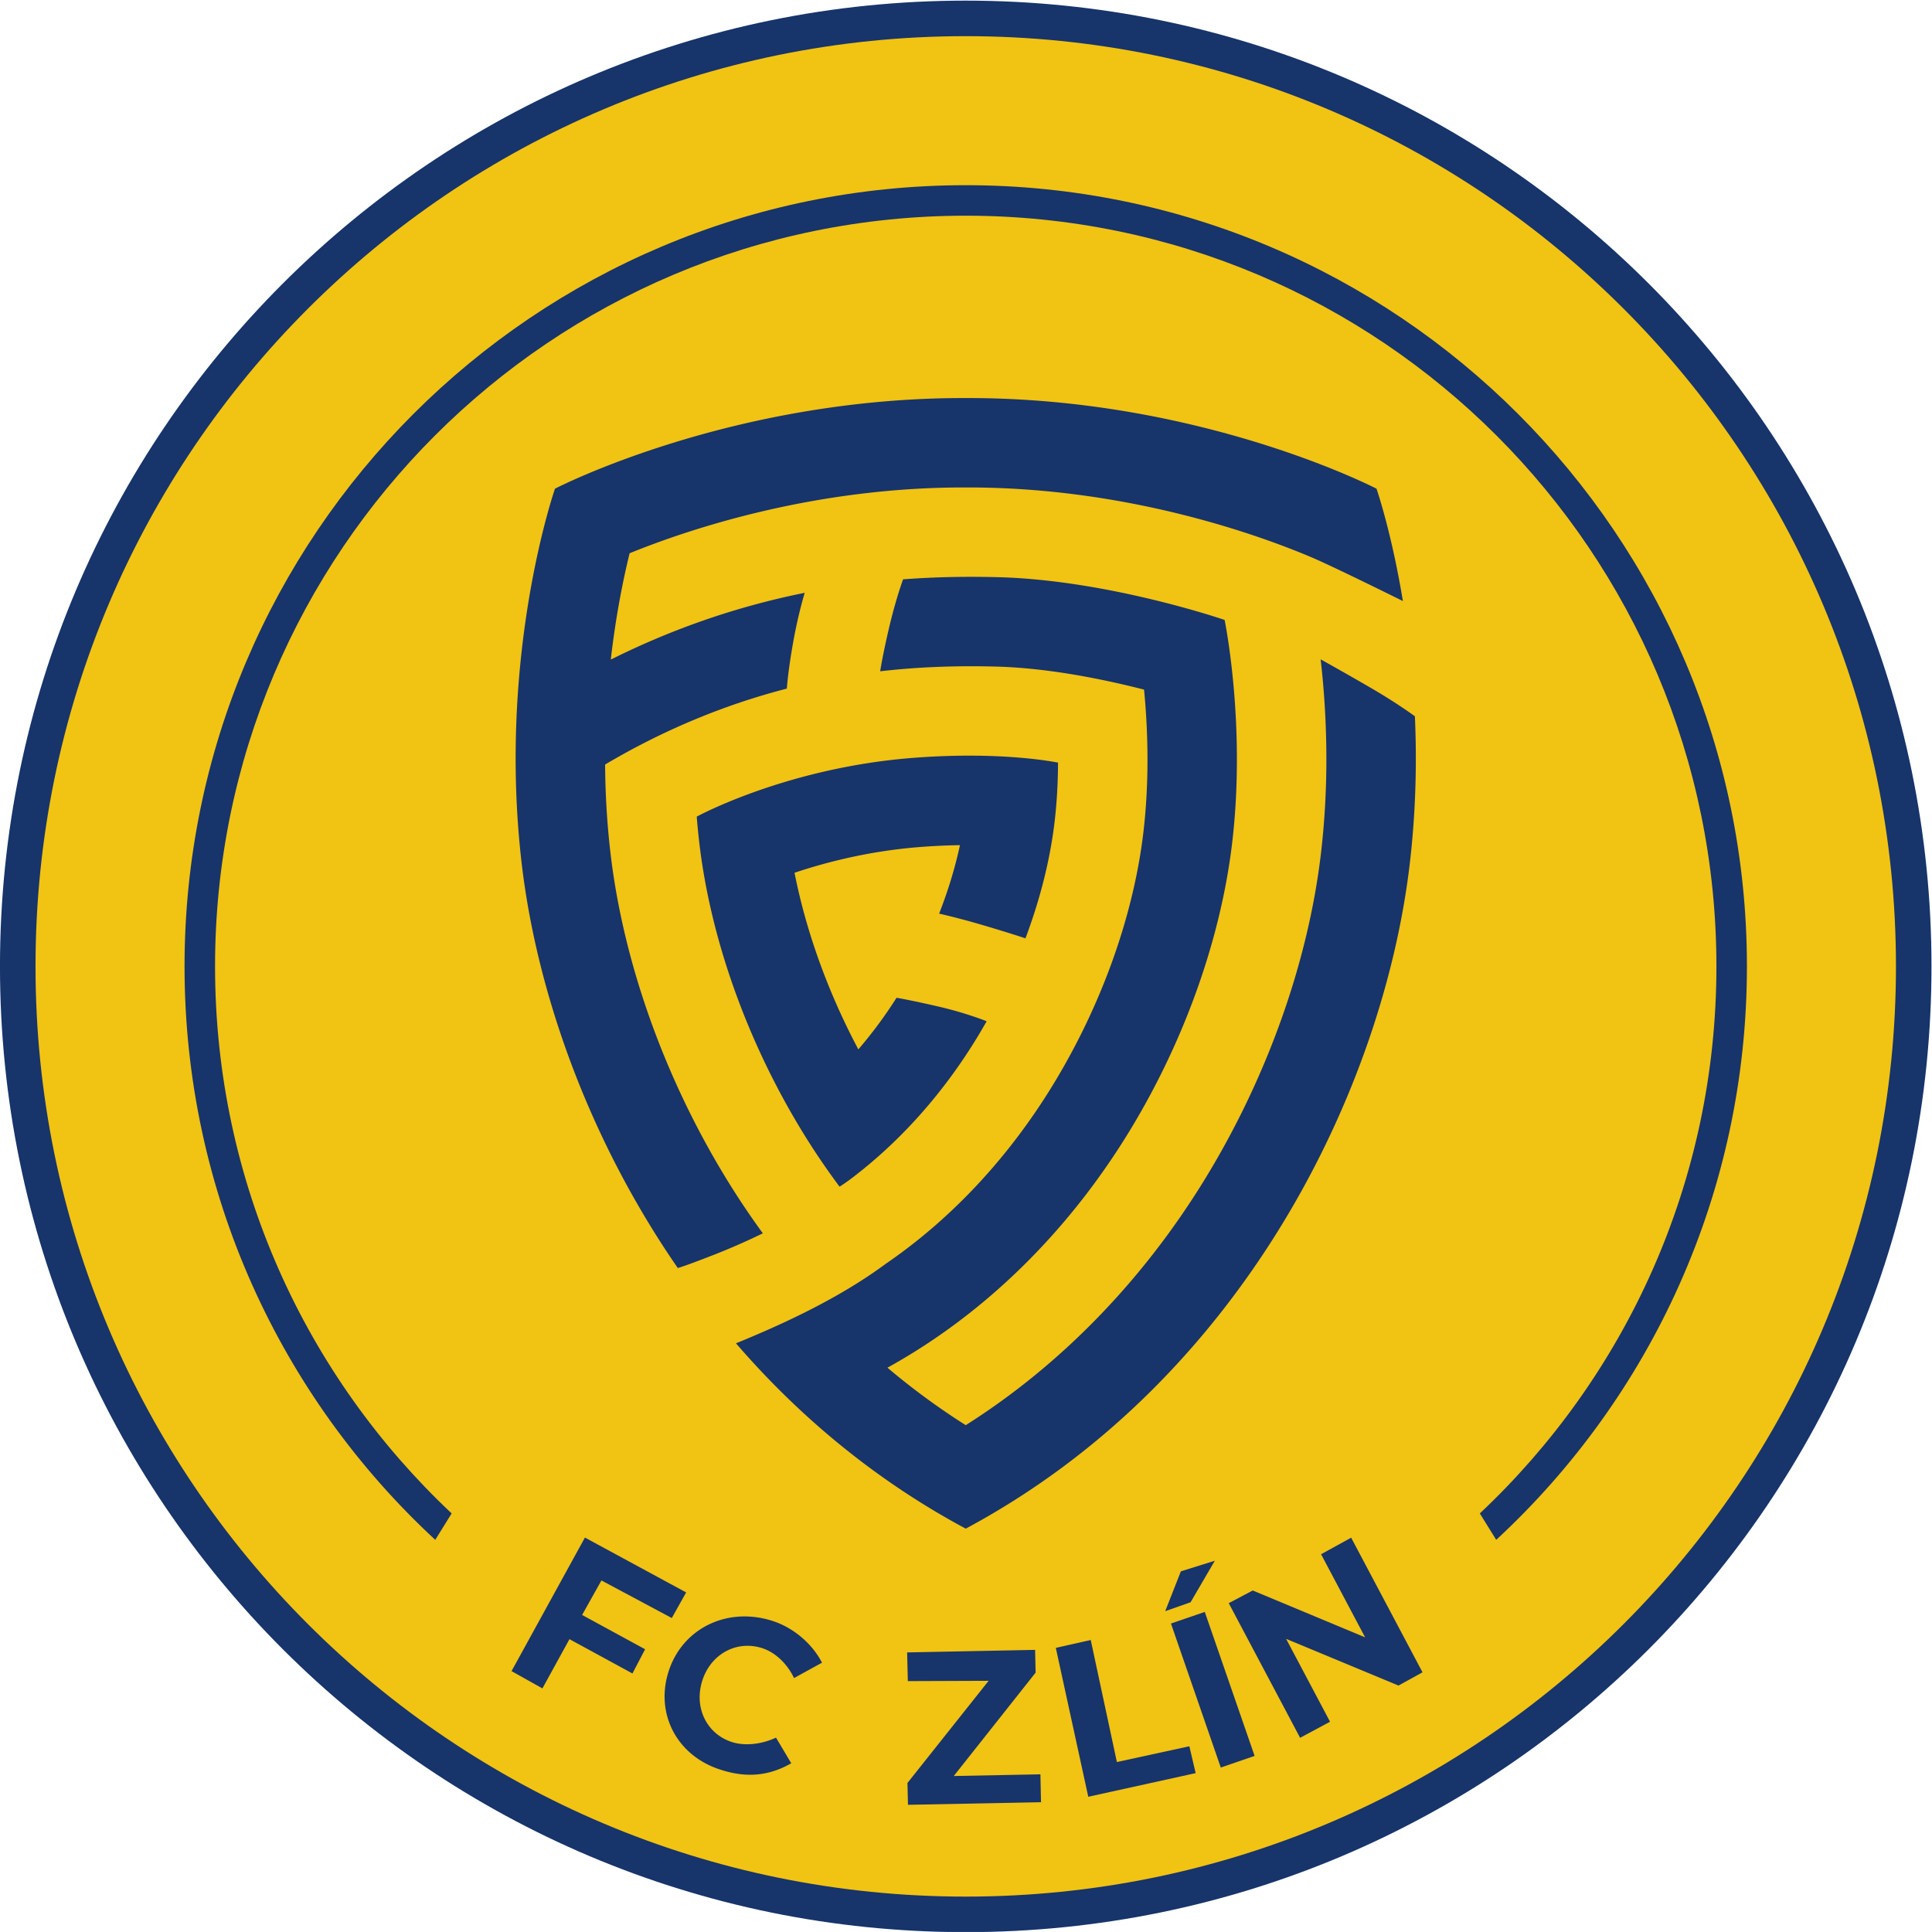
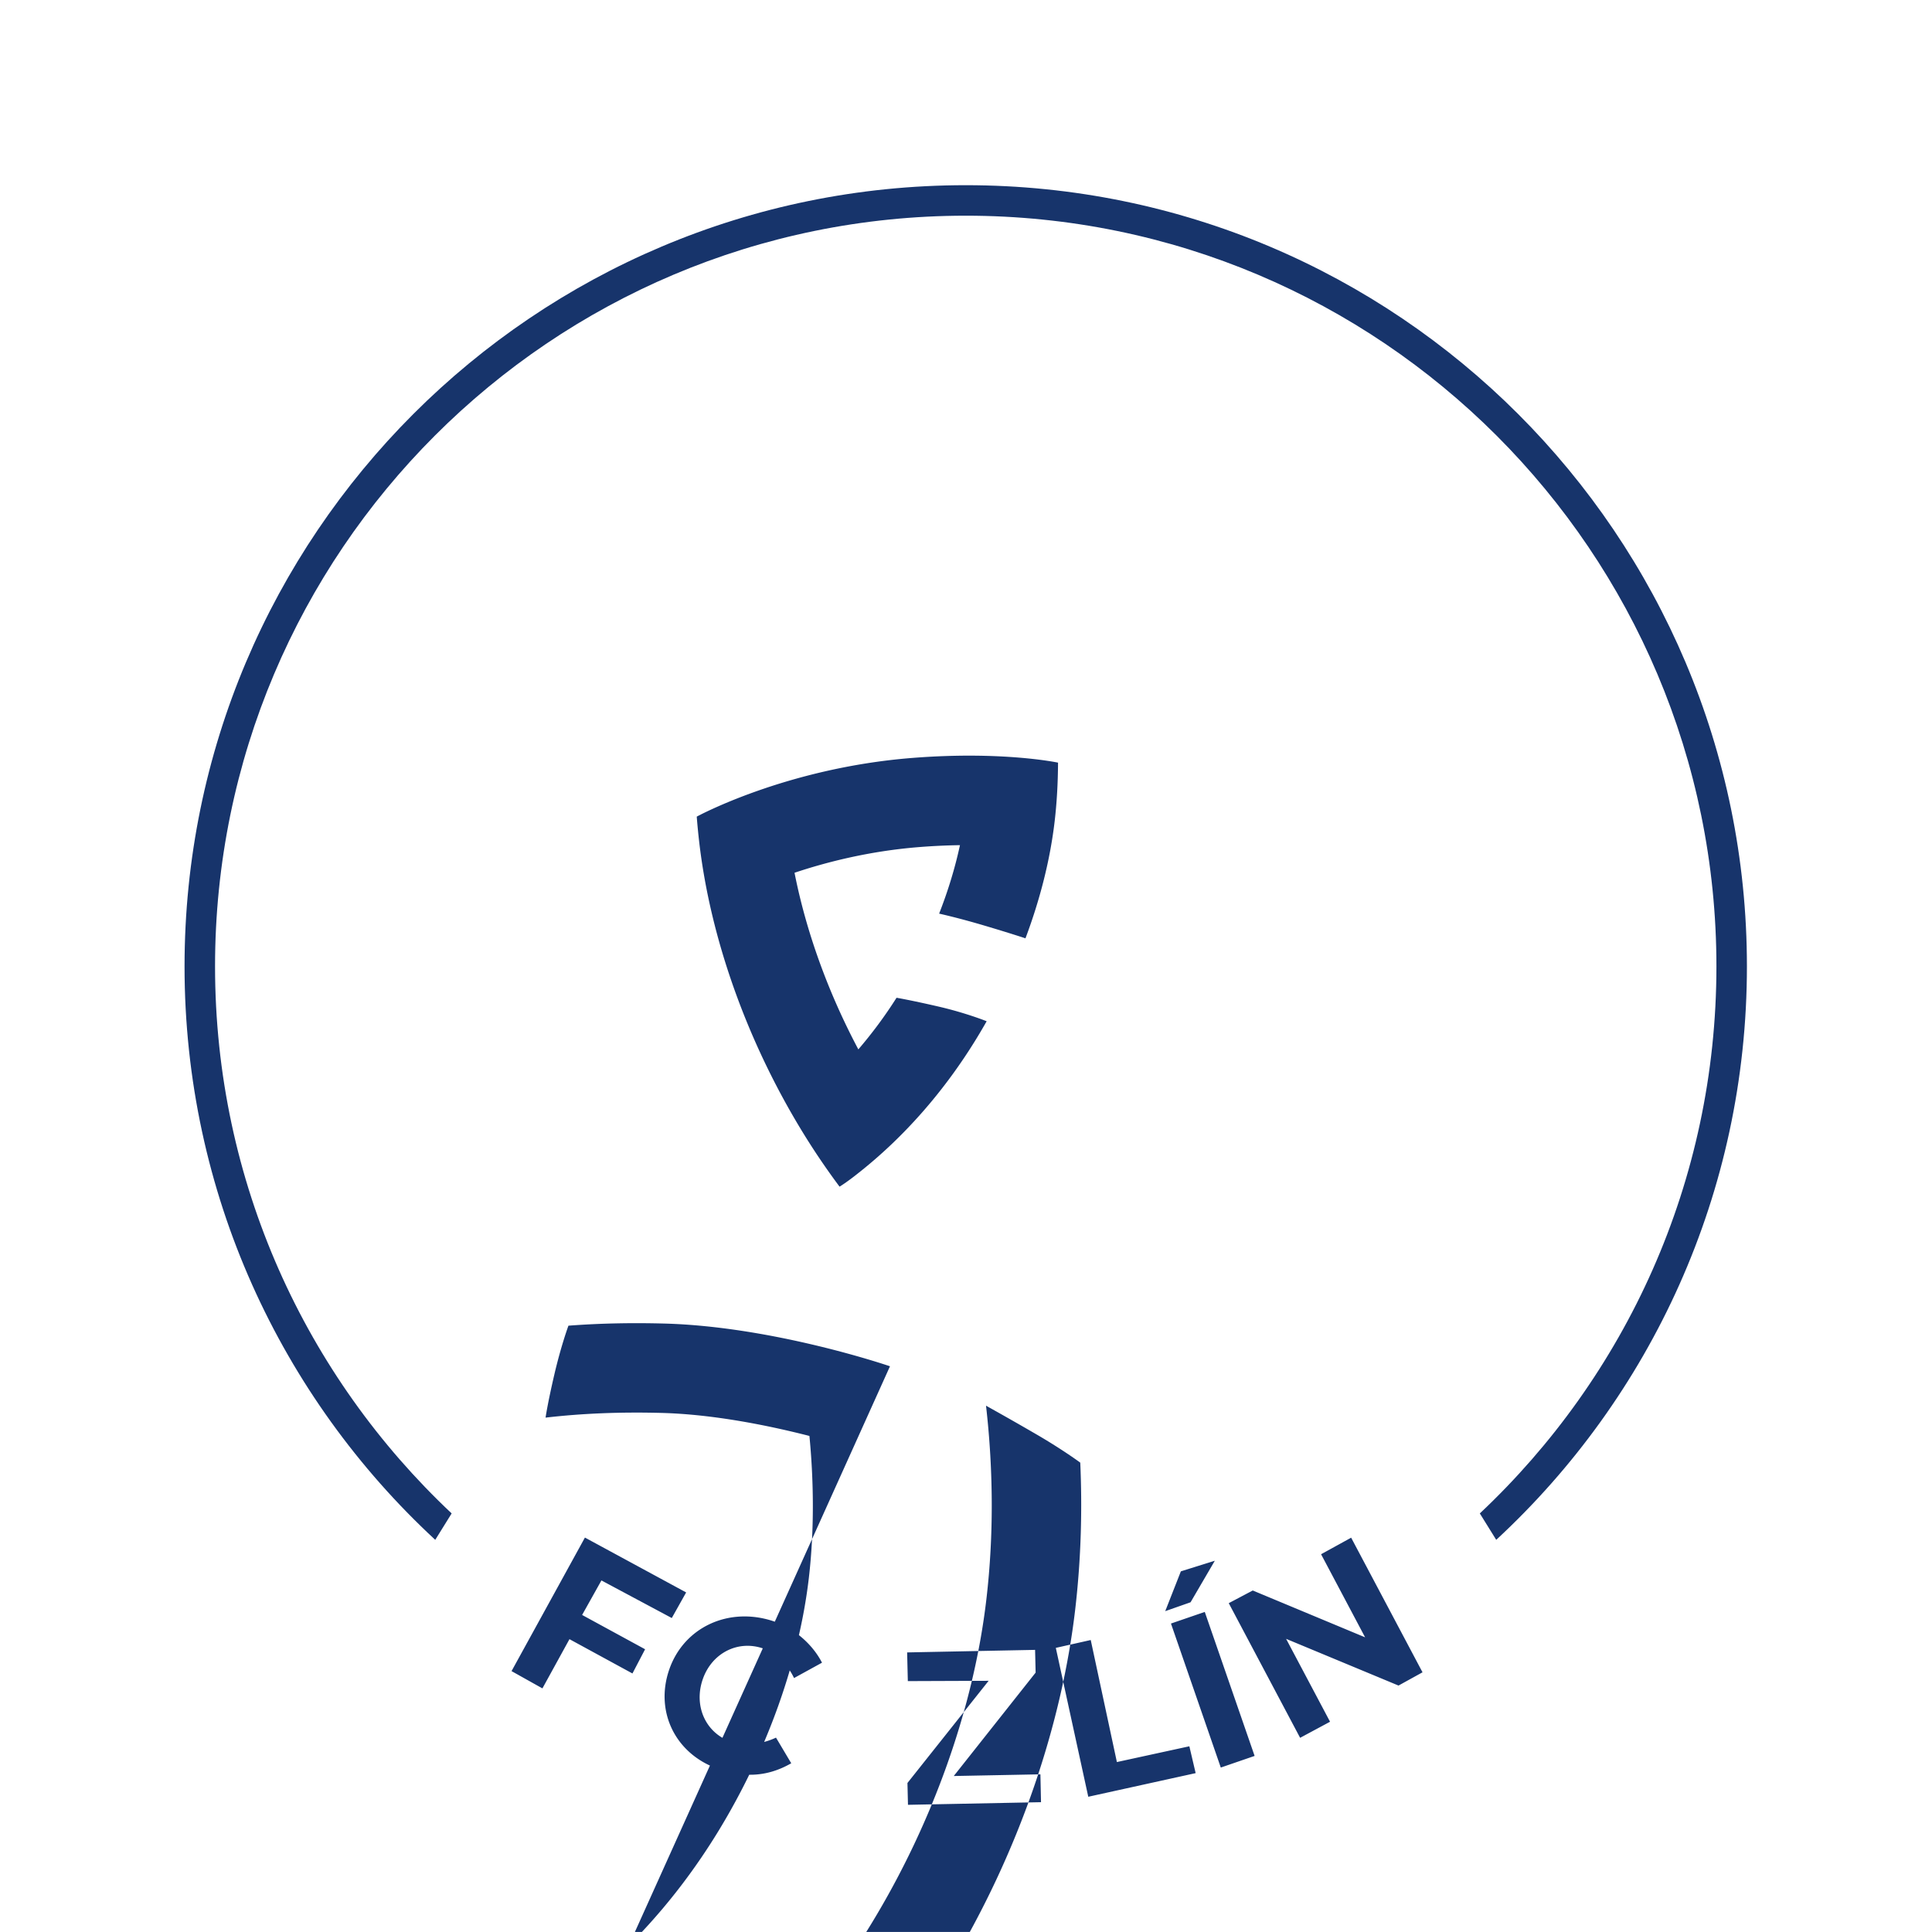
<svg xmlns="http://www.w3.org/2000/svg" viewBox="30.24 178.14 728.33 728.32">
-   <path d="M569.426 434.661c0-150.844-122.28-273.121-273.123-273.121S23.18 283.817 23.18 434.661c0 150.841 122.28 273.123 273.123 273.123S569.426 585.502 569.426 434.66" style="fill:#17346b;fill-opacity:1;fill-rule:nonzero;stroke:none" transform="matrix(1.333 0 0 -1.333 -.667 1121.853)" />
-   <path d="M559.379 434.661c0-145.293-117.781-263.074-263.076-263.074-145.291 0-263.074 117.781-263.074 263.074 0 145.292 117.783 263.075 263.074 263.075 145.295 0 263.076-117.783 263.076-263.075" style="fill:#f1c313;fill-opacity:1;fill-rule:nonzero;stroke:none" transform="matrix(1.333 0 0 -1.333 -.667 1121.853)" />
  <path d="M296.303 646.962c117.252 0 212.3-95.05 212.3-212.3 0-60.996-25.723-115.984-66.912-154.707l4.638-7.47c43.603 40.357 70.899 98.079 70.899 162.177 0 122.013-98.912 220.925-220.925 220.925S75.377 556.675 75.377 434.66v.001c0-64.098 27.298-121.82 70.9-162.176l4.639 7.469c-41.19 38.724-66.913 93.711-66.913 154.708v-.001c0 117.25 95.05 212.3 212.3 212.3z" style="fill:#17346b;fill-opacity:1;fill-rule:nonzero;stroke:none" transform="matrix(1.333 0 0 -1.333 -.667 1121.853)" />
  <path d="M276.737 425.788a126 126 0 0 0-10.805-14.6c-8.56 16.114-14.76 33.279-18.047 49.951 8.923 2.99 21.127 6.14 35.215 7.26 4.191.334 8.048.494 11.57.546-1.374-6.384-3.356-12.899-5.89-19.365 0 0 5.234-1.14 12.655-3.338s11.761-3.645 11.761-3.645c4.167 11.084 6.989 22.307 8.25 33.057.615 5.246.932 10.84.96 16.627 0 0-15.743 3.356-41.309 1.324-35.729-2.84-60.867-16.594-60.867-16.594q.288-3.658.706-7.247c3.15-27.113 13.463-56.108 29.035-81.647a203 203 0 0 1 10.648-15.75s2.064 1.226 5.407 3.92c12.834 10.113 24.291 23.169 33.433 38.16a171 171 0 0 1 2.762 4.699s-5.825 2.362-13.795 4.194c-7.97 1.83-11.69 2.448-11.69 2.448" style="fill:#17346b;fill-opacity:1;fill-rule:nonzero;stroke:none" transform="matrix(1.333 0 0 -1.333 -.667 1121.853)" />
-   <path d="M194.315 491.727c.052-7.926.503-16.268 1.504-24.884 3.566-30.665 15.13-63.3 32.563-91.887a231 231 0 0 1 10.535-15.785s-6.22-3.092-13.43-5.917c-8.886-3.482-10.613-3.902-10.613-3.902-25.7 37.19-40.025 78.913-44.17 114.57-6.872 59.09 9.436 105.836 9.436 105.836s49.653 25.813 116.163 25.63c66.51.183 116.166-25.63 116.166-25.63s4.22-12.102 7.463-31.775c0 0-19.385 9.62-25.84 12.372-14.725 6.23-52.2 19.874-97.718 19.748h-.14c-43.075.118-78.717-11.98-94.988-18.604-1.724-7.008-3.876-17.374-5.32-30.047l.465.206c19.158 9.52 37.544 15.264 54.378 18.651 0 0-1.736-5.477-3.248-13.86-1.512-8.384-1.81-13.23-1.81-13.23-17.658-4.55-34.726-11.654-50.944-21.198z" style="fill:#17346b;fill-opacity:1;fill-rule:nonzero;stroke:none" transform="matrix(1.333 0 0 -1.333 -.667 1121.853)" />
-   <path d="M274.88 321.568c26.972 15.06 50.355 38.018 67.757 66.55 15.57 25.538 25.854 54.534 29.034 81.646 3.926 33.46-2.155 62.874-2.155 62.874s-32.817 11.285-64.004 12.088c-7.902.203-16.96.148-26.93-.606 0 0-2.065-5.578-3.99-13.824-1.924-8.245-2.479-12.178-2.479-12.178 10.367 1.202 21.11 1.63 32.747 1.331 14.986-.386 30.805-3.676 41.874-6.513.537-5.542.967-12.335.967-19.846 0-6.397-.312-13.304-1.14-20.382-2.772-23.624-11.832-48.99-25.513-71.426-12.649-20.743-28.832-38.039-47.335-50.712-12.967-9.592-28.39-16.758-41.626-22.195l-.773-.299c17.63-20.43 39.213-38.61 64.989-52.426 78.602 42.14 118.221 124.81 125.6 188.273 1.717 14.773 1.988 28.773 1.424 41.466 0 0-4.857 3.608-12.414 8.005a869 869 0 0 1-14.237 8.096 249 249 0 0 0 1.62-28.186c0-8.394-.439-17.272-1.507-26.46-3.567-30.666-15.133-63.3-32.565-91.888-17.7-29.027-41.004-53.014-67.921-70.045a201 201 0 0 0-22.146 16.262zM188.606 273.126l28.628-15.516-4.064-7.24-19.895 10.632-5.464-9.762 17.813-9.702-3.578-6.847-17.81 9.703-7.65-13.921-8.732 4.886zM247.746 233.396c-1.898 4-5.202 7.166-8.812 8.39-7.174 2.434-14.529-1.408-17.042-8.844-2.559-7.56.924-15.154 8.097-17.585 3.662-1.244 8.506-.761 12.657 1.189l4.31-7.25c-7.461-4.288-14.152-3.734-20.217-1.746-12.426 4.077-18.482 16.245-14.262 28.326 4.16 11.901 16.77 17.747 29.314 13.632 5.892-1.933 11.127-6.448 13.866-11.77zM279.82 203.722l22.958 28.896-22.852-.086-.196 8.115 36.186.718.153-6.43-23.152-29.242 24.504.477.172-7.88-37.624-.743zM321.78 241.93l9.875 2.222 7.395-34.513 20.495 4.459 1.78-7.591-30.368-6.682zM370.686 254.574l6.785 3.586 31.779-13.246-12.455 23.5 8.506 4.679 20.185-38.072-6.79-3.747-31.79 13.213 12.427-23.445-8.464-4.546zM357.144 263.574l9.604 3.002-6.86-11.747-7.168-2.515zm-2.8-14.762 9.561 3.286L378 211.374l-9.564-3.29z" style="fill:#17346b;fill-opacity:1;fill-rule:nonzero;stroke:none" transform="matrix(1.333 0 0 -1.333 -.667 1121.853)" />
+   <path d="M274.88 321.568s-32.817 11.285-64.004 12.088c-7.902.203-16.96.148-26.93-.606 0 0-2.065-5.578-3.99-13.824-1.924-8.245-2.479-12.178-2.479-12.178 10.367 1.202 21.11 1.63 32.747 1.331 14.986-.386 30.805-3.676 41.874-6.513.537-5.542.967-12.335.967-19.846 0-6.397-.312-13.304-1.14-20.382-2.772-23.624-11.832-48.99-25.513-71.426-12.649-20.743-28.832-38.039-47.335-50.712-12.967-9.592-28.39-16.758-41.626-22.195l-.773-.299c17.63-20.43 39.213-38.61 64.989-52.426 78.602 42.14 118.221 124.81 125.6 188.273 1.717 14.773 1.988 28.773 1.424 41.466 0 0-4.857 3.608-12.414 8.005a869 869 0 0 1-14.237 8.096 249 249 0 0 0 1.62-28.186c0-8.394-.439-17.272-1.507-26.46-3.567-30.666-15.133-63.3-32.565-91.888-17.7-29.027-41.004-53.014-67.921-70.045a201 201 0 0 0-22.146 16.262zM188.606 273.126l28.628-15.516-4.064-7.24-19.895 10.632-5.464-9.762 17.813-9.702-3.578-6.847-17.81 9.703-7.65-13.921-8.732 4.886zM247.746 233.396c-1.898 4-5.202 7.166-8.812 8.39-7.174 2.434-14.529-1.408-17.042-8.844-2.559-7.56.924-15.154 8.097-17.585 3.662-1.244 8.506-.761 12.657 1.189l4.31-7.25c-7.461-4.288-14.152-3.734-20.217-1.746-12.426 4.077-18.482 16.245-14.262 28.326 4.16 11.901 16.77 17.747 29.314 13.632 5.892-1.933 11.127-6.448 13.866-11.77zM279.82 203.722l22.958 28.896-22.852-.086-.196 8.115 36.186.718.153-6.43-23.152-29.242 24.504.477.172-7.88-37.624-.743zM321.78 241.93l9.875 2.222 7.395-34.513 20.495 4.459 1.78-7.591-30.368-6.682zM370.686 254.574l6.785 3.586 31.779-13.246-12.455 23.5 8.506 4.679 20.185-38.072-6.79-3.747-31.79 13.213 12.427-23.445-8.464-4.546zM357.144 263.574l9.604 3.002-6.86-11.747-7.168-2.515zm-2.8-14.762 9.561 3.286L378 211.374l-9.564-3.29z" style="fill:#17346b;fill-opacity:1;fill-rule:nonzero;stroke:none" transform="matrix(1.333 0 0 -1.333 -.667 1121.853)" />
</svg>